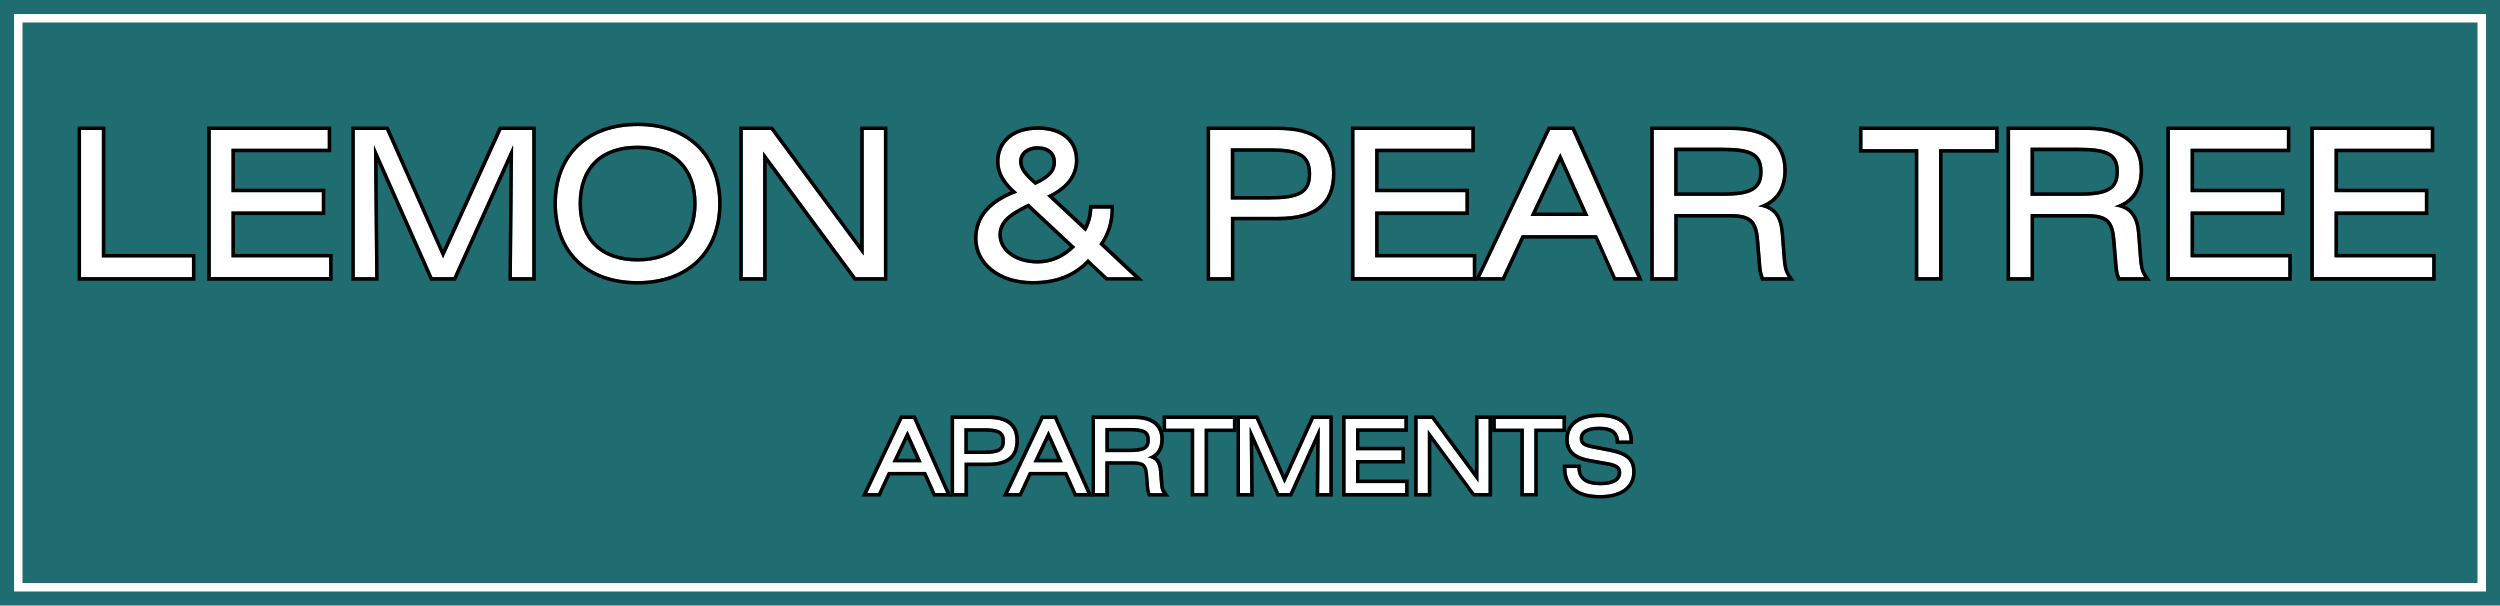
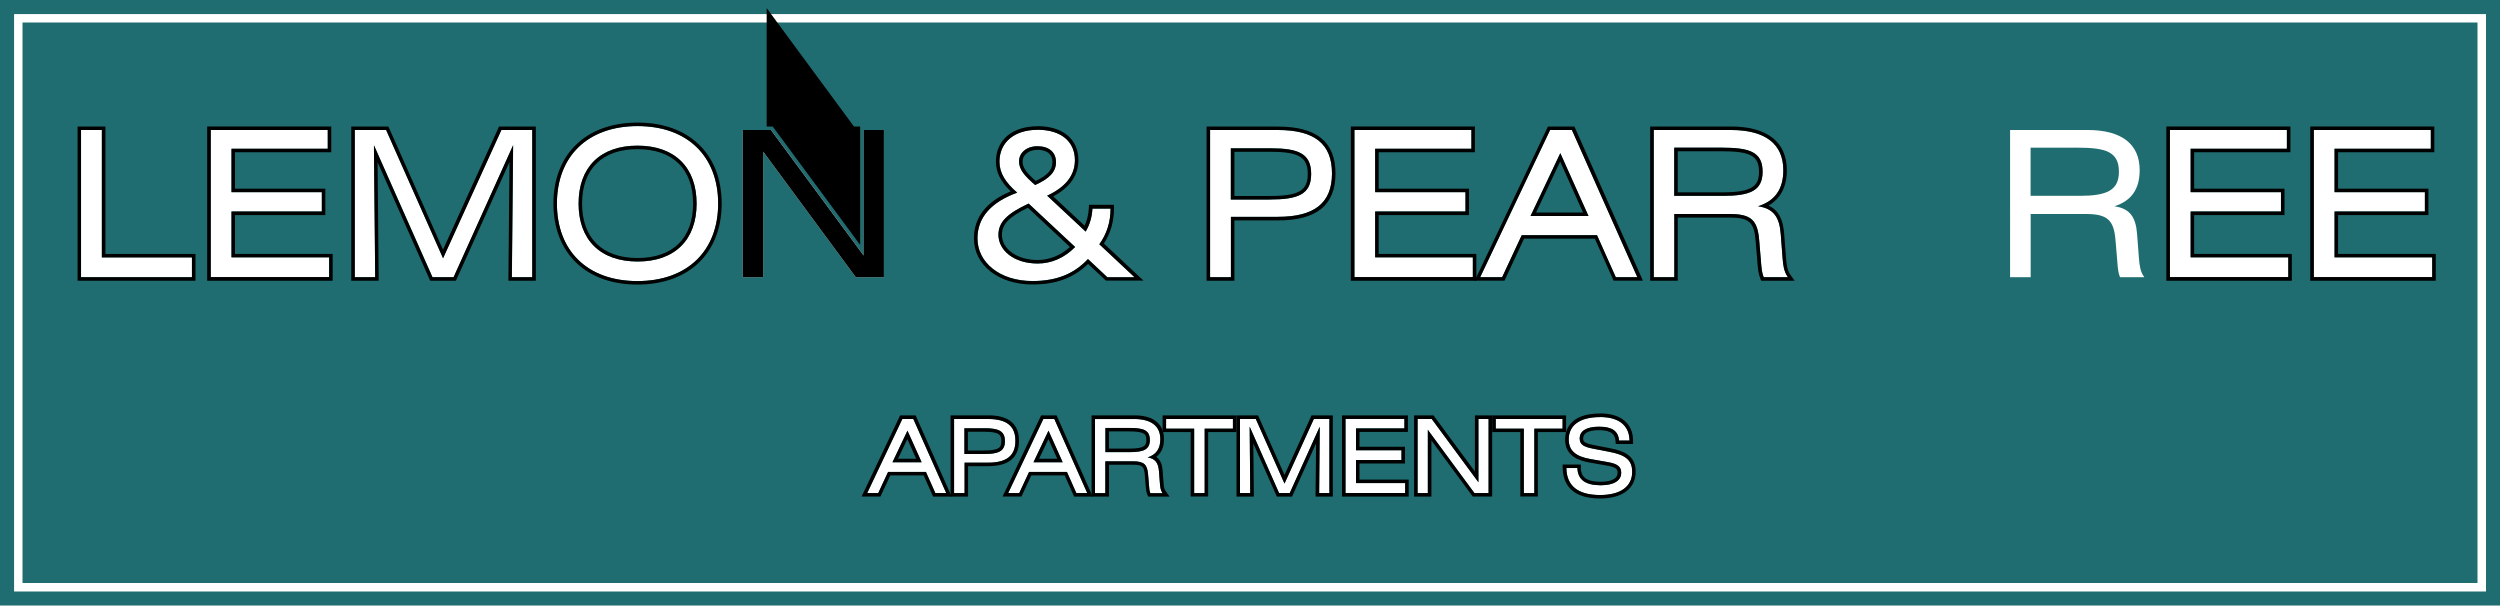
<svg xmlns="http://www.w3.org/2000/svg" id="logos" viewBox="0 0 300 72.66">
  <defs>
    <style>
      .cls-1 {
        fill: #206d71;
      }

      .cls-2 {
        fill: #fff;
      }
    </style>
  </defs>
  <rect class="cls-1" width="300" height="72.66" />
  <g>
    <rect class="cls-1" x="1.69" y="1.69" width="296.63" height="69.29" />
    <path class="cls-2" d="M297.3,2.7v67.26H2.7V2.7h294.6M298.31,1.69H1.69v69.29h296.63V1.69h0Z" />
  </g>
  <g>
    <g>
      <path class="cls-2" d="M9.73,15.6h2.5v15.29h10.81v2.37h-13.31V15.6Z" />
      <path d="M12.22,15.6v15.29h10.81v2.37h-13.31V15.6h2.5M12.65,15.18h-3.34v18.51h14.15v-3.22h-10.81v-15.29h0Z" />
    </g>
    <g>
      <path class="cls-2" d="M25.29,15.6h14.04v2.25h-11.55v5.21h10.84v2.32h-10.84v5.5h11.72v2.37h-14.21V15.6Z" />
      <path d="M39.33,15.6v2.25h-11.55v5.21h10.84v2.32h-10.84v5.5h11.72v2.37h-14.21V15.6h14.04M39.75,15.18h-14.89v18.51h15.06v-3.22h-11.72v-4.66h10.84v-3.17h-10.84v-4.37h11.55v-3.09h0Z" />
    </g>
    <g>
      <path class="cls-2" d="M42.56,15.6h3.77l6.83,15.39,7-15.39h3.72v17.66h-2.45l.15-15.83-7.14,15.83h-2.54l-7.02-15.83.15,15.83h-2.45V15.6Z" />
      <path d="M63.87,15.6v17.66h-2.45l.15-15.83-7.14,15.83h-2.54l-7.02-15.83.15,15.83h-2.45V15.6h3.77l6.83,15.39,7-15.39h3.72M64.29,15.18h-4.41l-.11.25-6.61,14.53-6.44-14.53-.11-.25h-4.46v18.51h3.29v-.43s-.13-13.79-.13-13.79l6.2,13.97.11.25h3.09l.11-.25,6.32-14-.13,13.82v.43s.42,0,.42,0h2.87V15.18h0Z" />
    </g>
    <g>
      <path class="cls-2" d="M76.52,15.13c6.02,0,9.66,3.67,9.66,9.3s-3.65,9.3-9.69,9.3-9.66-3.67-9.66-9.3,3.65-9.3,9.69-9.3ZM76.52,31.38c4.5,0,7.07-2.64,7.07-6.95s-2.59-6.95-7.09-6.95-7.07,2.62-7.07,6.95,2.59,6.95,7.09,6.95Z" />
      <path d="M76.52,15.13c6.02,0,9.66,3.67,9.66,9.3s-3.65,9.3-9.69,9.3-9.66-3.67-9.66-9.3,3.65-9.3,9.69-9.3M76.52,31.38c4.5,0,7.07-2.64,7.07-6.95s-2.59-6.95-7.09-6.95-7.07,2.62-7.07,6.95,2.59,6.95,7.09,6.95M76.52,14.71c-3.06,0-5.62.92-7.4,2.66-1.77,1.72-2.71,4.16-2.71,7.06s.93,5.34,2.7,7.06c1.78,1.74,4.34,2.66,7.38,2.66s5.62-.92,7.4-2.66c1.77-1.72,2.71-4.16,2.71-7.06s-.93-5.34-2.7-7.06c-1.78-1.74-4.34-2.66-7.38-2.66h0ZM76.52,30.96c-4.24,0-6.67-2.38-6.67-6.53s2.42-6.53,6.65-6.53,6.67,2.38,6.67,6.53-2.42,6.53-6.65,6.53h0Z" />
    </g>
    <g>
      <path class="cls-2" d="M89.14,15.6h3.38l11.13,15.07v-15.07h2.42v17.66h-3.38l-11.11-15.07v15.07h-2.45V15.6Z" />
-       <path d="M106.07,15.6v17.66h-3.38l-11.11-15.07v15.07h-2.45V15.6h3.38l11.13,15.07v-15.07h2.42M106.49,15.18h-3.27v14.21l-10.37-14.04-.13-.17h-4.01v18.51h3.29v-14.21l10.35,14.04.13.17h4.01V15.18h0Z" />
+       <path d="M106.07,15.6v17.66h-3.38l-11.11-15.07v15.07h-2.45V15.6h3.38l11.13,15.07v-15.07h2.42M106.49,15.18h-3.27v14.21l-10.37-14.04-.13-.17h-4.01h3.29v-14.21l10.35,14.04.13.17h4.01V15.18h0Z" />
    </g>
    <g>
      <path class="cls-2" d="M132.88,33.26l-2.32-2.18c-1.69,1.81-3.82,2.64-6.65,2.64-3.99,0-6.61-2.28-6.61-5.11,0-2.5,1.61-4.35,4.77-5.5-1.42-1.22-2.13-2.37-2.13-3.72,0-2.25,1.71-3.82,4.57-3.82s4.48,1.44,4.48,3.65c0,1.81-1.1,3.23-3.33,4.26l4.62,4.31c.49-.83.76-1.76.81-2.76h2.18c0,1.61-.46,3.06-1.35,4.28l4.23,3.96h-3.28ZM123.44,24.43c-2.45,1.15-3.62,2.15-3.62,3.74,0,1.88,1.88,3.45,4.7,3.45,1.69,0,3.23-.69,4.5-1.98l-5.58-5.21ZM126.71,19.46c0-1.17-.81-1.91-2.23-1.91-1.32,0-2.2.81-2.2,1.81s.68,1.76,1.93,2.84c1.69-.76,2.5-1.57,2.5-2.74Z" />
      <path d="M124.51,15.57c2.84,0,4.48,1.44,4.48,3.65,0,1.81-1.1,3.23-3.33,4.26l4.62,4.31c.49-.83.76-1.76.81-2.76h2.18c0,1.61-.46,3.06-1.35,4.28l4.23,3.96h-3.28l-2.32-2.18c-1.69,1.81-3.82,2.64-6.65,2.64-3.99,0-6.61-2.28-6.61-5.11,0-2.5,1.61-4.35,4.77-5.5-1.42-1.22-2.13-2.37-2.13-3.72,0-2.25,1.71-3.82,4.57-3.82M124.22,22.2c1.69-.76,2.5-1.57,2.5-2.74s-.81-1.91-2.23-1.91c-1.32,0-2.2.81-2.2,1.81s.68,1.76,1.93,2.84M124.51,31.62c1.69,0,3.23-.69,4.5-1.98l-5.58-5.21c-2.45,1.15-3.62,2.15-3.62,3.74,0,1.88,1.88,3.45,4.7,3.45M124.51,15.15c-3.04,0-5,1.66-5,4.24,0,1.27.55,2.39,1.77,3.57-2.93,1.23-4.41,3.13-4.41,5.65,0,3.21,2.96,5.53,7.03,5.53,2.82,0,4.95-.79,6.67-2.47l2.02,1.89.12.11h4.51l-.78-.73-3.97-3.72c.81-1.24,1.21-2.66,1.21-4.22v-.42h-3l-.02.4c-.04.75-.21,1.46-.5,2.1l-3.77-3.51c2-1.07,3.02-2.54,3.02-4.36,0-2.51-1.88-4.07-4.9-4.07h0ZM124.29,21.71c-1.05-.92-1.58-1.56-1.58-2.34s.75-1.39,1.78-1.39c.67,0,1.8.19,1.8,1.49,0,.91-.58,1.57-2,2.24h0ZM124.51,31.2c-2.44,0-4.28-1.3-4.28-3.03,0-1.25.85-2.14,3.12-3.24l5.04,4.71c-1.13,1.02-2.46,1.56-3.89,1.56h0Z" />
    </g>
    <g>
      <path class="cls-2" d="M145.21,15.6h8.15c4.35,0,6.48,1.64,6.48,5.21s-2.13,5.21-6.48,5.21h-5.65v7.24h-2.5V15.6ZM152.35,23.94c3.4,0,4.99-.61,4.99-3.06s-1.54-3.08-4.82-3.08h-4.82v6.14h4.65Z" />
      <path d="M153.36,15.6c4.35,0,6.48,1.64,6.48,5.21s-2.13,5.21-6.48,5.21h-5.65v7.24h-2.5V15.6h8.15M147.7,23.94h4.65c3.4,0,4.99-.61,4.99-3.06s-1.54-3.08-4.82-3.08h-4.82v6.14M153.36,15.18h-8.57v18.51h3.34v-7.24h5.23c4.65,0,6.9-1.84,6.9-5.63s-2.26-5.63-6.9-5.63h0ZM148.13,18.22h4.4c3.33,0,4.4.65,4.4,2.66s-1.11,2.64-4.57,2.64h-4.23v-5.3h0Z" />
    </g>
    <g>
      <path class="cls-2" d="M162.53,15.6h14.04v2.25h-11.55v5.21h10.84v2.32h-10.84v5.5h11.72v2.37h-14.21V15.6Z" />
      <path d="M176.57,15.6v2.25h-11.55v5.21h10.84v2.32h-10.84v5.5h11.72v2.37h-14.21V15.6h14.04M176.99,15.18h-14.89v18.51h15.06v-3.22h-11.72v-4.66h10.84v-3.17h-10.84v-4.37h11.55v-3.09h0Z" />
    </g>
    <g>
      <path class="cls-2" d="M186.01,15.6h2.62l7.85,17.66h-2.59l-2.25-5.04h-9.03l-2.35,5.04h-2.64l8.39-17.66ZM190.61,25.92l-3.38-7.54-3.57,7.54h6.95Z" />
      <path d="M188.63,15.6l7.85,17.66h-2.59l-2.25-5.04h-9.03l-2.35,5.04h-2.64l8.39-17.66h2.62M183.67,25.92h6.95l-3.38-7.54-3.57,7.54M188.91,15.18h-3.16l-.11.24-8.39,17.66-.29.6h3.58l.11-.24,2.24-4.8h8.49l2.14,4.79.11.25h3.52l-.26-.59-7.85-17.66-.11-.25h0ZM184.33,25.5l2.89-6.11,2.74,6.11h-5.63Z" />
    </g>
    <g>
      <path class="cls-2" d="M198.44,15.6h9.3c4.11,0,6.26,1.69,6.26,4.82,0,2.28-1,3.69-3.03,4.33,1.83.27,2.57,1.27,2.72,3.35l.22,2.86c.07.88.15,1.61.64,2.3h-2.91c-.2-.46-.27-1.08-.32-1.83l-.22-2.62c-.2-2.37-.93-3.13-3.55-3.13h-6.63v7.58h-2.47V15.6ZM200.91,17.73v5.77h5.85c3.23,0,4.75-.61,4.75-2.89,0-2.4-1.57-2.89-4.97-2.89h-5.63Z" />
      <path d="M207.74,15.6c4.11,0,6.26,1.69,6.26,4.82,0,2.28-1,3.69-3.03,4.33,1.83.27,2.57,1.27,2.72,3.35l.22,2.86c.07.88.15,1.61.64,2.3h-2.91c-.2-.46-.27-1.08-.32-1.83l-.22-2.62c-.2-2.37-.93-3.13-3.55-3.13h-6.63v7.58h-2.47V15.6h9.3M200.91,23.5h5.85c3.23,0,4.75-.61,4.75-2.89,0-2.4-1.57-2.89-4.97-2.89h-5.63v5.77M207.74,15.18h-9.72v18.51h3.31v-7.58h6.21c2.33,0,2.95.54,3.13,2.74l.22,2.62c.05.8.13,1.44.35,1.96l.11.26h4.01l-.48-.67c-.41-.57-.48-1.17-.56-2.09l-.22-2.86c-.13-1.8-.7-2.87-1.88-3.4,1.46-.84,2.2-2.26,2.2-4.25,0-3.38-2.37-5.24-6.68-5.24h0ZM201.33,18.15h5.21c3.53,0,4.54.55,4.54,2.47,0,1.6-.69,2.46-4.32,2.46h-5.43v-4.93h0Z" />
    </g>
    <g>
-       <path class="cls-2" d="M232.69,33.26h-2.5v-15.36h-6.7v-2.3h15.93v2.3h-6.73v15.36Z" />
-       <path d="M239.42,15.6v2.3h-6.73v15.36h-2.5v-15.36h-6.7v-2.3h15.93M239.84,15.18h-16.77v3.14h6.7v15.36h3.34v-15.36h6.73v-3.14h0Z" />
-     </g>
+       </g>
    <g>
      <path class="cls-2" d="M241.2,15.6h9.3c4.11,0,6.26,1.69,6.26,4.82,0,2.28-1,3.69-3.03,4.33,1.83.27,2.57,1.27,2.72,3.35l.22,2.86c.07.88.15,1.61.64,2.3h-2.91c-.2-.46-.27-1.08-.32-1.83l-.22-2.62c-.2-2.37-.93-3.13-3.55-3.13h-6.63v7.58h-2.47V15.6ZM243.67,17.73v5.77h5.85c3.23,0,4.75-.61,4.75-2.89,0-2.4-1.57-2.89-4.97-2.89h-5.63Z" />
-       <path d="M250.5,15.6c4.11,0,6.26,1.69,6.26,4.82,0,2.28-1,3.69-3.03,4.33,1.83.27,2.57,1.27,2.72,3.35l.22,2.86c.07.88.15,1.61.64,2.3h-2.91c-.2-.46-.27-1.08-.32-1.83l-.22-2.62c-.2-2.37-.93-3.13-3.55-3.13h-6.63v7.58h-2.47V15.6h9.3M243.67,23.5h5.85c3.23,0,4.75-.61,4.75-2.89,0-2.4-1.57-2.89-4.97-2.89h-5.63v5.77M250.5,15.18h-9.72v18.51h3.31v-7.58h6.21c2.33,0,2.95.54,3.13,2.74l.22,2.62c.05.8.13,1.44.35,1.96l.11.26h4.01l-.48-.67c-.41-.57-.48-1.17-.56-2.09l-.22-2.86c-.13-1.8-.7-2.87-1.88-3.4,1.46-.84,2.2-2.26,2.2-4.25,0-3.38-2.37-5.24-6.68-5.24h0ZM244.1,18.15h5.21c3.53,0,4.54.55,4.54,2.47,0,1.6-.69,2.46-4.32,2.46h-5.43v-4.93h0Z" />
    </g>
    <g>
      <path class="cls-2" d="M260.38,15.6h14.04v2.25h-11.55v5.21h10.84v2.32h-10.84v5.5h11.72v2.37h-14.21V15.6Z" />
      <path d="M274.43,15.6v2.25h-11.55v5.21h10.84v2.32h-10.84v5.5h11.72v2.37h-14.21V15.6h14.04M274.85,15.18h-14.89v18.51h15.06v-3.22h-11.72v-4.66h10.84v-3.17h-10.84v-4.37h11.55v-3.09h0Z" />
    </g>
    <g>
      <path class="cls-2" d="M277.65,15.6h14.04v2.25h-11.55v5.21h10.84v2.32h-10.84v5.5h11.72v2.37h-14.21V15.6Z" />
      <path d="M291.7,15.6v2.25h-11.55v5.21h10.84v2.32h-10.84v5.5h11.72v2.37h-14.21V15.6h14.04M292.12,15.18h-14.89v18.51h15.06v-3.22h-11.72v-4.66h10.84v-3.17h-10.84v-4.37h11.55v-3.09h0Z" />
    </g>
  </g>
  <g>
    <g>
      <path class="cls-2" d="M108.28,50.28h1.32l3.95,8.89h-1.31l-1.13-2.54h-4.54l-1.18,2.54h-1.33l4.22-8.89ZM110.59,55.47l-1.7-3.79-1.8,3.79h3.5Z" />
      <path d="M109.6,50.28l3.95,8.89h-1.31l-1.13-2.54h-4.54l-1.18,2.54h-1.33l4.22-8.89h1.32M107.1,55.47h3.5l-1.7-3.79-1.8,3.79M109.87,49.85h-1.86l-.11.24-4.22,8.89-.29.6h2.27l.11-.24,1.07-2.29h4l1.02,2.29.11.25h2.23l-.26-.59-3.95-8.89-.11-.25h0ZM107.76,55.05l1.12-2.36,1.06,2.36h-2.18Z" />
    </g>
    <g>
      <path class="cls-2" d="M114.49,50.28h4.1c2.19,0,3.26.83,3.26,2.62s-1.07,2.62-3.26,2.62h-2.84v3.65h-1.26v-8.89ZM118.08,54.48c1.71,0,2.51-.31,2.51-1.54s-.78-1.55-2.43-1.55h-2.43v3.09h2.34Z" />
      <path d="M118.59,50.28c2.19,0,3.26.83,3.26,2.62s-1.07,2.62-3.26,2.62h-2.84v3.65h-1.26v-8.89h4.1M115.74,54.48h2.34c1.71,0,2.51-.31,2.51-1.54s-.78-1.55-2.43-1.55h-2.43v3.09M118.59,49.85h-4.52v9.74h2.1v-3.65h2.42c2.45,0,3.69-1.02,3.69-3.05s-1.24-3.05-3.69-3.05h0ZM116.16,51.81h2c1.86,0,2,.45,2,1.13s-.15,1.12-2.09,1.12h-1.92v-2.25h0Z" />
    </g>
    <g>
      <path class="cls-2" d="M125.2,50.28h1.32l3.95,8.89h-1.31l-1.13-2.54h-4.54l-1.18,2.54h-1.33l4.22-8.89ZM127.52,55.47l-1.7-3.79-1.8,3.79h3.5Z" />
      <path d="M126.52,50.28l3.95,8.89h-1.31l-1.13-2.54h-4.54l-1.18,2.54h-1.33l4.22-8.89h1.32M124.02,55.47h3.5l-1.7-3.79-1.8,3.79M126.79,49.85h-1.86l-.11.24-4.22,8.89-.29.6h2.27l.11-.24,1.07-2.29h4l1.02,2.29.11.25h2.23l-.26-.59-3.95-8.89-.11-.25h0ZM124.69,55.05l1.12-2.36,1.06,2.36h-2.18Z" />
    </g>
    <g>
      <path class="cls-2" d="M131.41,50.28h4.68c2.07,0,3.15.85,3.15,2.43,0,1.15-.5,1.86-1.53,2.18.92.14,1.29.64,1.37,1.69l.11,1.44c.04.44.07.81.32,1.16h-1.47c-.1-.23-.14-.54-.16-.92l-.11-1.32c-.1-1.19-.47-1.58-1.79-1.58h-3.34v3.82h-1.24v-8.89ZM132.65,51.35v2.91h2.94c1.63,0,2.39-.31,2.39-1.45,0-1.21-.79-1.45-2.5-1.45h-2.83Z" />
      <path d="M136.09,50.28c2.07,0,3.15.85,3.15,2.43,0,1.15-.51,1.86-1.53,2.18.92.14,1.29.64,1.37,1.69l.11,1.44c.04.44.07.81.32,1.16h-1.47c-.1-.23-.14-.54-.16-.92l-.11-1.32c-.1-1.19-.47-1.58-1.79-1.58h-3.34v3.82h-1.24v-8.89h4.68M132.65,54.25h2.94c1.63,0,2.39-.31,2.39-1.45,0-1.21-.79-1.45-2.5-1.45h-2.83v2.91M136.09,49.85h-5.1v9.74h2.09v-3.82h2.92c1.12,0,1.29.24,1.37,1.19l.11,1.32c.03.42.07.76.19,1.05l.11.26h2.57l-.48-.67c-.18-.25-.21-.52-.24-.95l-.11-1.44c-.04-.6-.18-1.29-.76-1.71.61-.47.92-1.18.92-2.13,0-1.06-.46-2.85-3.57-2.85h0ZM133.07,51.77h2.41c1.87,0,2.08.33,2.08,1.03,0,.6-.14,1.03-1.97,1.03h-2.52v-2.06h0Z" />
    </g>
    <g>
      <path class="cls-2" d="M144.56,59.17h-1.26v-7.73h-3.37v-1.16h8.02v1.16h-3.39v7.73Z" />
      <path d="M147.95,50.28v1.16h-3.39v7.73h-1.26v-7.73h-3.37v-1.16h8.02M148.37,49.85h-8.86v2h3.37v7.73h2.1v-7.73h3.39v-2h0Z" />
    </g>
    <g>
      <path class="cls-2" d="M148.8,50.28h1.9l3.44,7.75,3.52-7.75h1.87v8.89h-1.23l.07-7.97-3.6,7.97h-1.28l-3.53-7.97.07,7.97h-1.23v-8.89Z" />
      <path d="M159.53,50.28v8.89h-1.23l.07-7.97-3.6,7.97h-1.28l-3.53-7.97.07,7.97h-1.23v-8.89h1.9l3.44,7.75,3.52-7.75h1.87M159.95,49.85h-2.57l-.11.25-3.13,6.89-3.06-6.89-.11-.25h-2.59v9.74h2.08v-.43s-.06-5.93-.06-5.93l2.71,6.11.11.25h1.83l.11-.25,2.77-6.14-.06,5.96v.43s.42,0,.42,0h1.65v-9.74h0Z" />
    </g>
    <g>
      <path class="cls-2" d="M161.46,50.28h7.07v1.13h-5.81v2.62h5.46v1.17h-5.46v2.77h5.9v1.19h-7.16v-8.89Z" />
      <path d="M168.53,50.28v1.13h-5.81v2.62h5.46v1.17h-5.46v2.77h5.9v1.19h-7.16v-8.89h7.07M168.95,49.85h-7.91v9.74h8v-2.04h-5.9v-1.93h5.46v-2.01h-5.46v-1.78h5.81v-1.98h0Z" />
    </g>
    <g>
      <path class="cls-2" d="M170.11,50.28h1.7l5.6,7.59v-7.59h1.22v8.89h-1.7l-5.59-7.59v7.59h-1.23v-8.89Z" />
      <path d="M178.63,50.28v8.89h-1.7l-5.59-7.59v7.59h-1.23v-8.89h1.7l5.6,7.59v-7.59h1.22M179.05,49.85h-2.06v6.73l-4.84-6.56-.13-.17h-2.33v9.74h2.08v-6.73l4.83,6.55.13.17h2.33v-9.74h0Z" />
    </g>
    <g>
      <path class="cls-2" d="M184.12,59.17h-1.26v-7.73h-3.37v-1.16h8.02v1.16h-3.39v7.73Z" />
      <path d="M187.51,50.28v1.16h-3.39v7.73h-1.26v-7.73h-3.37v-1.16h8.02M187.93,49.85h-8.86v2h3.37v7.73h2.1v-7.73h3.39v-2h0Z" />
    </g>
    <g>
      <path class="cls-2" d="M189.28,56.16c.05,1.4.96,2.07,2.8,2.07,1.6,0,2.46-.57,2.46-1.5,0-.74-.48-1.07-1.53-1.26l-2.2-.39c-1.74-.31-2.57-1.01-2.57-2.35,0-1.67,1.29-2.68,3.76-2.68,2.28,0,3.52,1.01,3.55,2.82h-1.26c-.09-1.15-.85-1.66-2.39-1.66s-2.33.52-2.33,1.42c0,.73.5,1,1.58,1.21l1.96.38c1.87.36,2.76.92,2.76,2.41,0,1.72-1.35,2.78-3.85,2.78-2.66,0-4.02-1.1-4.05-3.24h1.33Z" />
      <path d="M191.99,50.04c2.28,0,3.52,1.01,3.55,2.82h-1.26c-.09-1.15-.85-1.66-2.39-1.66s-2.33.52-2.33,1.42c0,.73.51,1,1.58,1.21l1.96.38c1.87.36,2.76.92,2.76,2.41,0,1.72-1.35,2.78-3.85,2.78-2.66,0-4.02-1.1-4.05-3.24h1.33c.05,1.4.96,2.07,2.8,2.07,1.6,0,2.46-.57,2.46-1.5,0-.74-.48-1.07-1.53-1.26l-2.2-.39c-1.74-.31-2.57-1.01-2.57-2.35,0-1.67,1.29-2.68,3.76-2.68M191.99,49.62c-3.77,0-4.18,2.17-4.18,3.11,0,2.02,1.67,2.55,2.92,2.77l2.2.39c1.09.19,1.18.49,1.18.84,0,.94-1.28,1.08-2.04,1.08-2.04,0-2.35-.84-2.37-1.66v-.41h-2.18v.43c.04,1.67.84,3.65,4.48,3.65,2.68,0,4.28-1.2,4.28-3.21,0-1.86-1.24-2.47-3.1-2.83l-1.96-.38c-1.15-.22-1.24-.46-1.24-.79,0-.45.33-.99,1.91-.99s1.92.61,1.97,1.27l.03.39h2.08v-.43c-.03-2.06-1.48-3.24-3.97-3.24h0Z" />
    </g>
  </g>
</svg>